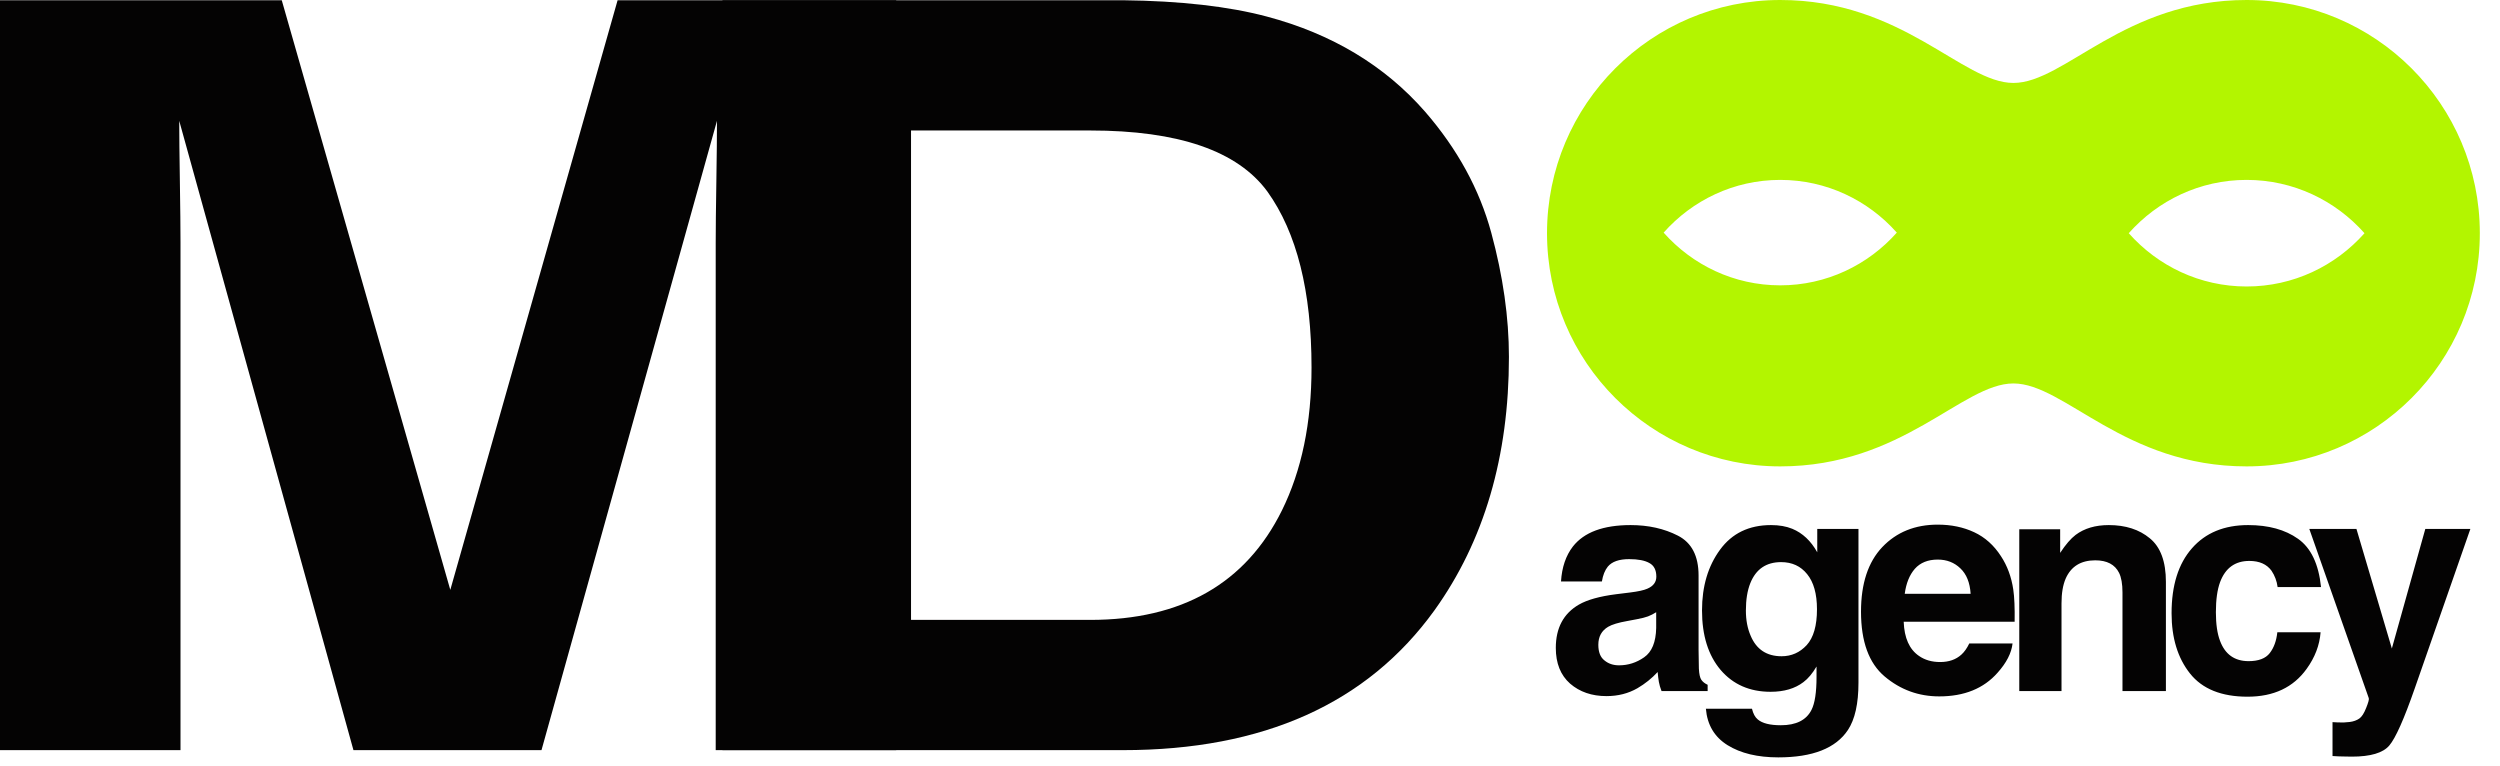
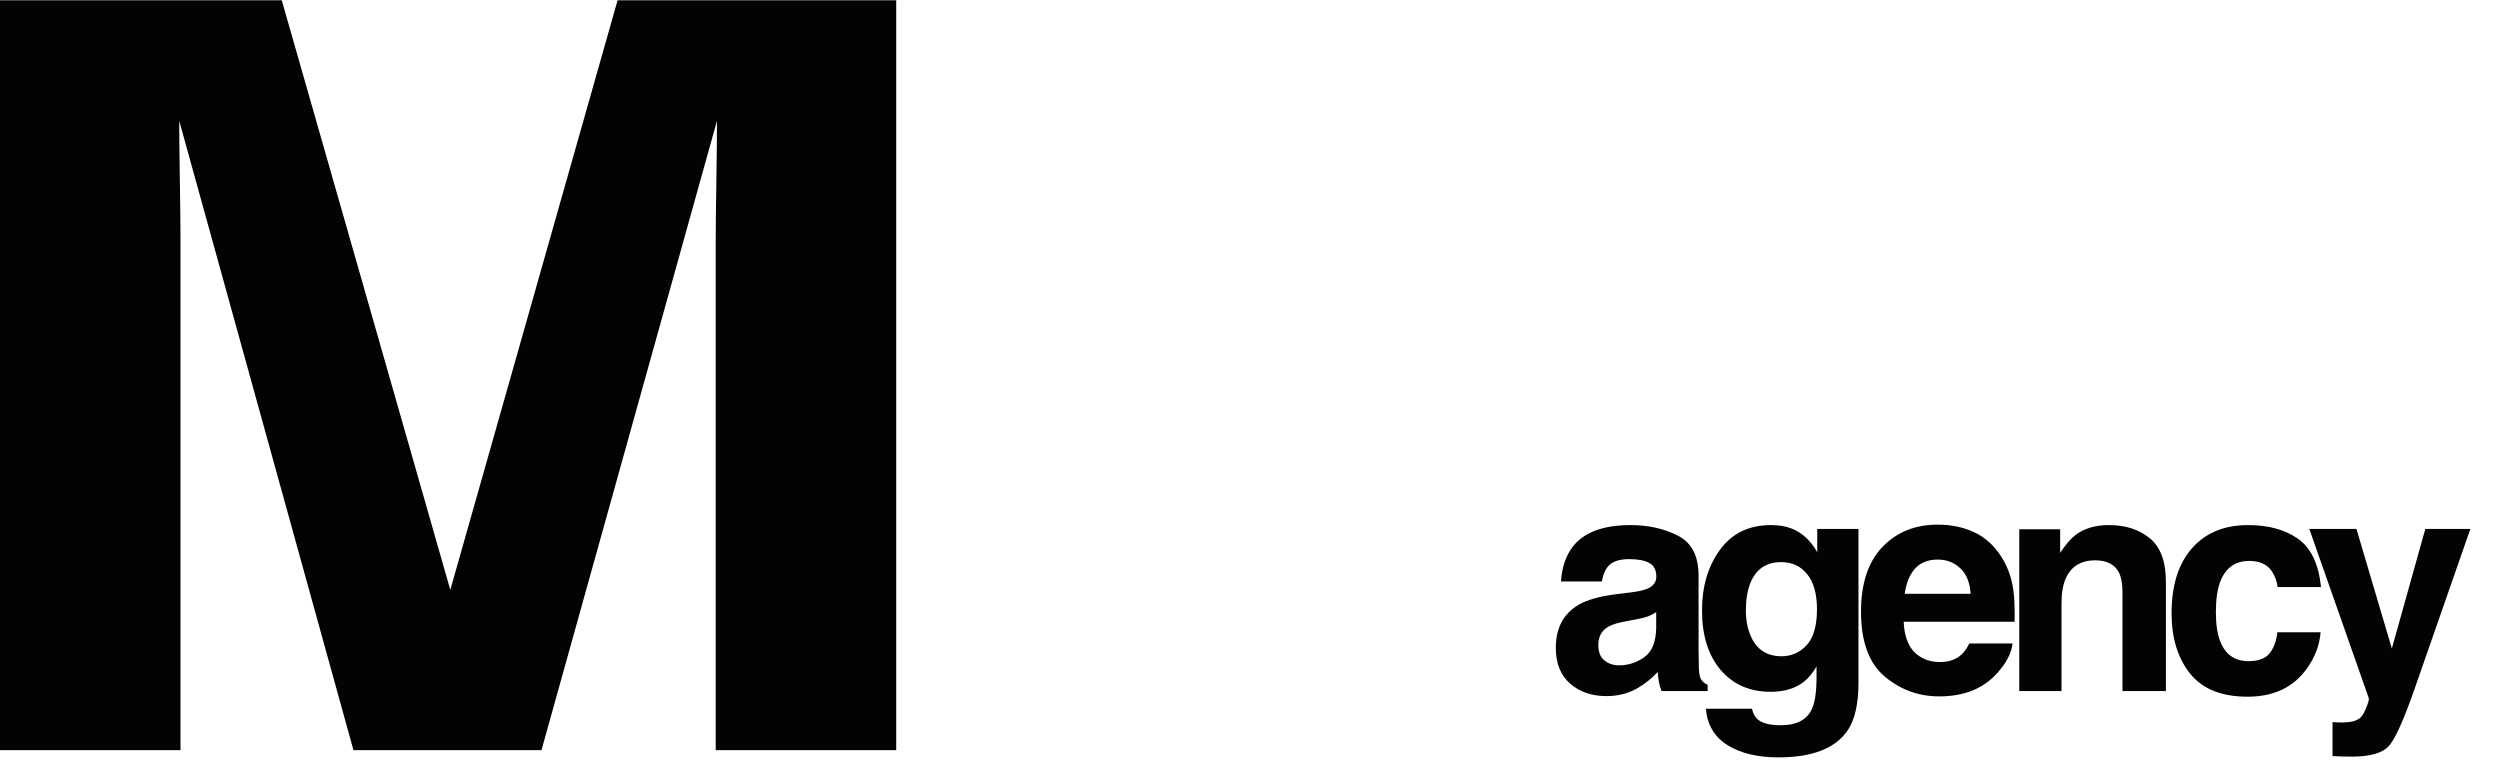
<svg xmlns="http://www.w3.org/2000/svg" width="124" height="38" viewBox="0 0 124 38" fill="none">
  <path d="M78.016 27.106C78.572 26.398 79.526 26.044 80.878 26.044C81.758 26.044 82.54 26.218 83.224 26.568C83.907 26.917 84.249 27.576 84.249 28.544V32.233C84.249 32.488 84.254 32.798 84.264 33.162C84.278 33.437 84.32 33.624 84.389 33.723C84.458 33.821 84.561 33.902 84.699 33.966V34.276H82.412C82.348 34.114 82.304 33.961 82.279 33.819C82.255 33.676 82.235 33.514 82.22 33.332C81.93 33.646 81.596 33.914 81.217 34.136C80.765 34.396 80.253 34.527 79.683 34.527C78.955 34.527 78.353 34.32 77.876 33.907C77.404 33.489 77.168 32.899 77.168 32.137C77.168 31.148 77.549 30.433 78.311 29.99C78.729 29.749 79.344 29.577 80.155 29.474L80.871 29.385C81.259 29.336 81.537 29.275 81.704 29.201C82.004 29.073 82.154 28.874 82.154 28.604C82.154 28.274 82.038 28.048 81.807 27.925C81.581 27.797 81.247 27.733 80.804 27.733C80.308 27.733 79.956 27.856 79.749 28.102C79.602 28.284 79.504 28.53 79.454 28.84H77.426C77.47 28.136 77.667 27.558 78.016 27.106ZM79.58 32.756C79.776 32.919 80.017 33 80.303 33C80.755 33 81.171 32.867 81.549 32.602C81.933 32.336 82.132 31.852 82.147 31.148V30.366C82.014 30.45 81.879 30.519 81.741 30.573C81.608 30.622 81.424 30.669 81.188 30.713L80.716 30.802C80.273 30.88 79.956 30.976 79.764 31.089C79.439 31.281 79.277 31.579 79.277 31.982C79.277 32.341 79.378 32.599 79.58 32.756ZM87.186 35.685C87.412 35.877 87.793 35.972 88.329 35.972C89.086 35.972 89.593 35.719 89.849 35.213C90.016 34.888 90.1 34.342 90.1 33.575V33.059C89.898 33.403 89.681 33.661 89.45 33.833C89.032 34.153 88.489 34.313 87.82 34.313C86.787 34.313 85.961 33.951 85.342 33.228C84.727 32.501 84.42 31.517 84.42 30.278C84.42 29.083 84.717 28.08 85.312 27.268C85.907 26.452 86.751 26.044 87.842 26.044C88.246 26.044 88.597 26.105 88.897 26.228C89.409 26.44 89.822 26.828 90.136 27.394V26.236H92.18V33.863C92.18 34.9 92.005 35.682 91.656 36.209C91.056 37.113 89.905 37.566 88.204 37.566C87.176 37.566 86.338 37.364 85.688 36.961C85.039 36.558 84.68 35.955 84.612 35.154H86.898C86.957 35.4 87.053 35.577 87.186 35.685ZM86.832 31.532C87.117 32.211 87.628 32.55 88.366 32.55C88.858 32.55 89.273 32.365 89.613 31.997C89.952 31.623 90.122 31.03 90.122 30.219C90.122 29.457 89.959 28.876 89.635 28.478C89.315 28.08 88.885 27.881 88.344 27.881C87.606 27.881 87.097 28.227 86.817 28.921C86.669 29.29 86.596 29.744 86.596 30.285C86.596 30.753 86.674 31.168 86.832 31.532ZM99.823 31.916C99.769 32.392 99.52 32.877 99.078 33.369C98.389 34.151 97.425 34.541 96.186 34.541C95.163 34.541 94.261 34.212 93.479 33.553C92.697 32.894 92.306 31.822 92.306 30.337C92.306 28.945 92.658 27.878 93.361 27.136C94.069 26.393 94.986 26.022 96.112 26.022C96.781 26.022 97.383 26.147 97.919 26.398C98.456 26.649 98.898 27.045 99.247 27.586C99.562 28.063 99.766 28.616 99.859 29.245C99.914 29.614 99.936 30.145 99.926 30.838H94.423C94.453 31.645 94.706 32.211 95.183 32.535C95.473 32.737 95.822 32.837 96.23 32.837C96.663 32.837 97.015 32.715 97.285 32.469C97.433 32.336 97.563 32.151 97.676 31.916H99.823ZM97.743 29.452C97.708 28.896 97.538 28.476 97.234 28.19C96.933 27.9 96.56 27.755 96.112 27.755C95.626 27.755 95.247 27.908 94.976 28.213C94.711 28.517 94.544 28.93 94.475 29.452H97.743ZM103.925 27.792C103.212 27.792 102.723 28.095 102.457 28.699C102.319 29.019 102.251 29.427 102.251 29.924V34.276H100.156V26.25H102.184V27.423C102.455 27.01 102.71 26.713 102.951 26.531C103.384 26.206 103.932 26.044 104.596 26.044C105.427 26.044 106.106 26.263 106.632 26.7C107.163 27.133 107.429 27.854 107.429 28.862V34.276H105.275V29.385C105.275 28.962 105.218 28.638 105.105 28.412C104.899 27.999 104.505 27.792 103.925 27.792ZM115.123 29.12H112.97C112.93 28.82 112.829 28.549 112.667 28.308C112.431 27.984 112.065 27.822 111.568 27.822C110.86 27.822 110.376 28.173 110.115 28.876C109.977 29.25 109.908 29.747 109.908 30.366C109.908 30.956 109.977 31.431 110.115 31.79C110.366 32.459 110.838 32.793 111.531 32.793C112.023 32.793 112.372 32.66 112.579 32.395C112.785 32.129 112.911 31.785 112.955 31.362H115.101C115.052 32.002 114.821 32.606 114.408 33.177C113.749 34.096 112.773 34.556 111.48 34.556C110.186 34.556 109.235 34.173 108.625 33.406C108.015 32.638 107.71 31.642 107.71 30.418C107.71 29.036 108.047 27.962 108.721 27.195C109.394 26.427 110.324 26.044 111.509 26.044C112.517 26.044 113.341 26.27 113.98 26.723C114.624 27.175 115.005 27.974 115.123 29.12ZM118.636 32.166L120.295 26.236H122.53L119.772 34.143C119.241 35.667 118.82 36.612 118.51 36.976C118.2 37.344 117.581 37.529 116.651 37.529C116.465 37.529 116.315 37.526 116.202 37.521C116.088 37.521 115.919 37.514 115.693 37.499V35.818L115.958 35.832C116.165 35.842 116.361 35.835 116.548 35.81C116.735 35.786 116.892 35.729 117.02 35.641C117.143 35.557 117.256 35.382 117.36 35.117C117.468 34.851 117.512 34.689 117.492 34.63L114.542 26.236H116.88L118.636 32.166Z" fill="#040303" />
  <path d="M8.953 37.207H0V0.012H13.975L22.335 29.258L30.633 0.012H44.452V37.207H35.499V12.049C35.499 11.325 35.51 10.316 35.531 9.021C35.551 7.709 35.562 6.699 35.562 5.993L26.858 37.207H17.531L8.89 5.993C8.89 6.699 8.901 7.709 8.922 9.021C8.942 10.316 8.953 11.325 8.953 12.049V37.207Z" fill="#040303" />
-   <path d="M55.698 37.207H35.834V0.012H55.698C58.555 0.046 60.933 0.315 62.831 0.82C66.063 1.678 68.681 3.251 70.683 5.538C72.288 7.389 73.383 9.391 73.967 11.544C74.551 13.697 74.843 15.75 74.843 17.701C74.843 22.647 73.612 26.836 71.152 30.268C67.815 34.894 62.663 37.207 55.698 37.207ZM62.862 9.5C61.381 7.481 58.451 6.472 54.072 6.472H45.187V30.747H54.072C58.618 30.747 61.788 28.939 63.581 25.322C64.562 23.337 65.052 20.973 65.052 18.231C65.052 14.446 64.322 11.536 62.862 9.5Z" fill="#040303" />
-   <path d="M111.432 0C105.361 0 102.404 4.114 99.866 4.114C97.327 4.114 94.371 0 88.299 0C81.911 0 76.732 5.179 76.732 11.567C76.732 17.955 81.911 23.133 88.299 23.133C94.371 23.133 97.327 19.019 99.866 19.019C102.404 19.019 105.361 23.133 111.432 23.133C117.821 23.133 122.999 17.955 122.999 11.567C122.999 5.179 117.821 0 111.432 0ZM88.299 14.153C86.004 14.153 83.941 13.143 82.516 11.538C83.941 9.932 86.004 8.923 88.299 8.923C90.594 8.923 92.657 9.932 94.082 11.538C92.657 13.143 90.594 14.153 88.299 14.153ZM111.432 14.21C109.112 14.21 107.026 13.19 105.586 11.567C107.026 9.944 109.112 8.923 111.432 8.923C113.753 8.923 115.838 9.944 117.279 11.567C115.838 13.19 113.753 14.21 111.432 14.21Z" fill="#B3F500" />
</svg>